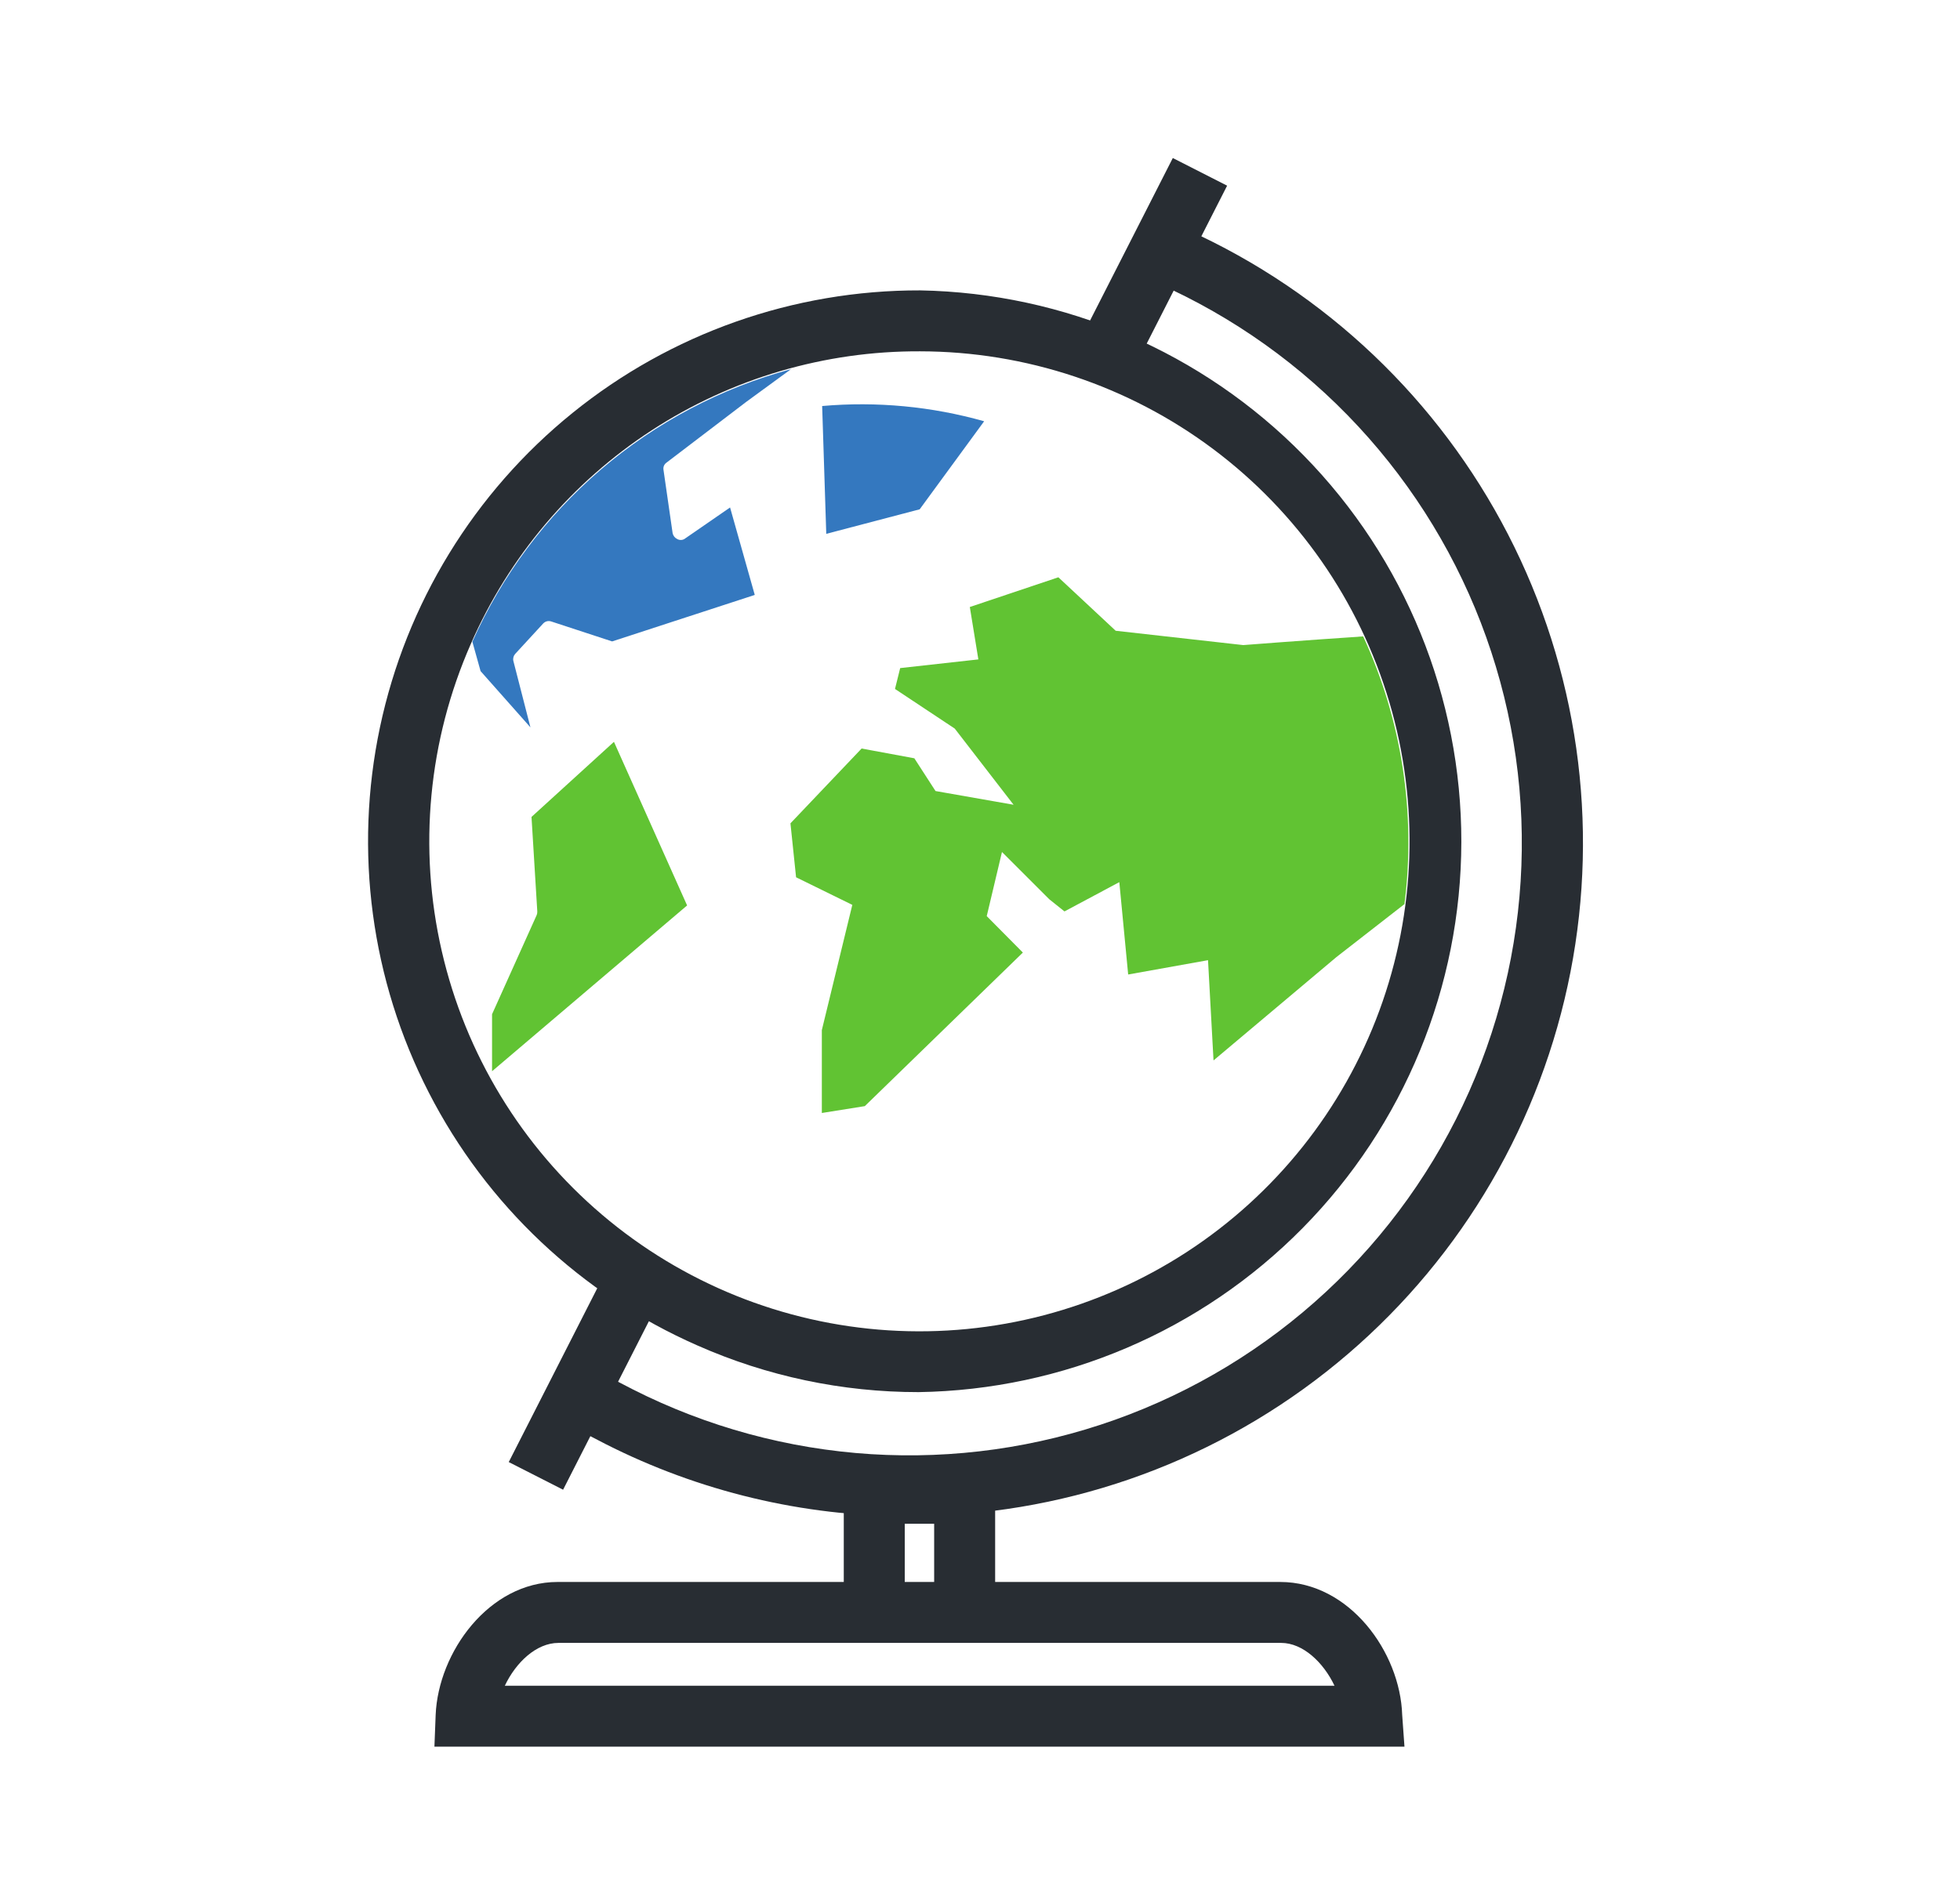
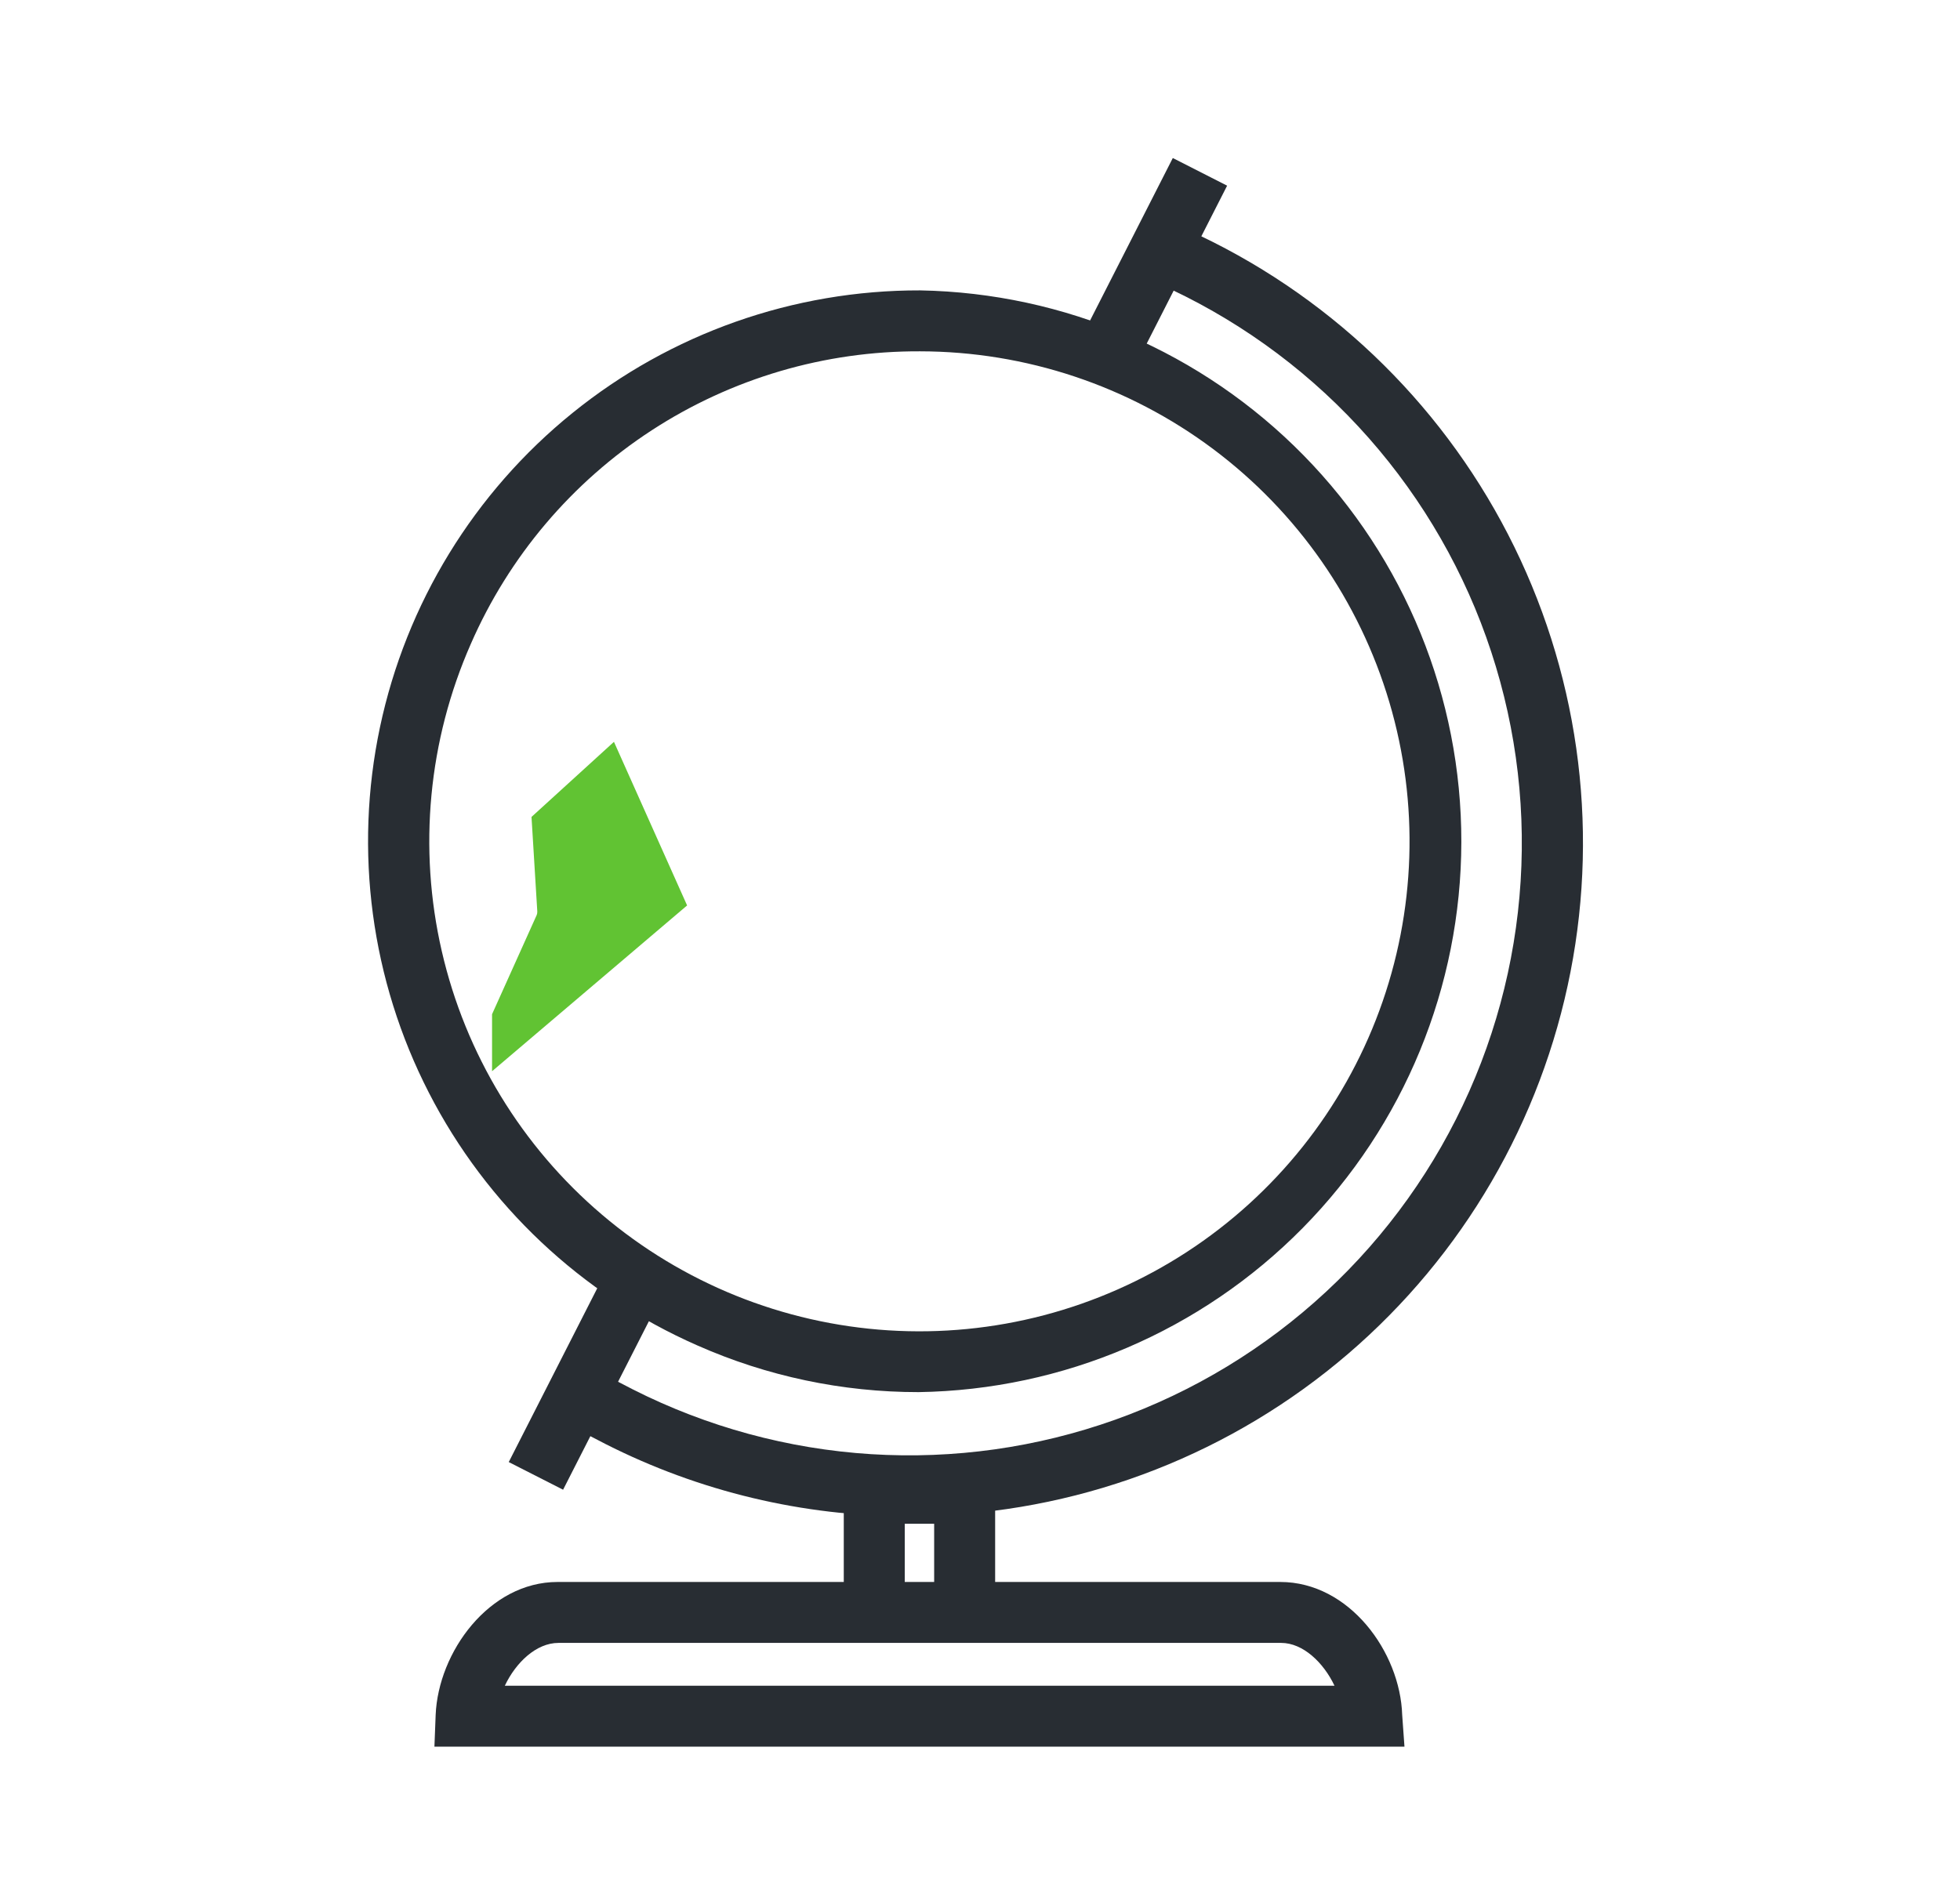
<svg xmlns="http://www.w3.org/2000/svg" width="62" height="60" viewBox="0 0 62 60" fill="none">
  <path d="M62 0H0V60H62V0Z" fill="white" />
  <path d="M31.479 51.66H29.55V48.213H28.62V51.66H26.691V46.284H31.479V51.66Z" fill="#282D33" />
  <path d="M28.726 47.976C25.401 47.977 22.122 47.194 19.156 45.691C18.514 45.369 17.89 45.013 17.286 44.626L18.327 43.001C18.875 43.352 19.442 43.674 20.024 43.965C22.369 45.15 24.93 45.846 27.552 46.011C30.174 46.175 32.802 45.804 35.277 44.921C37.751 44.038 40.02 42.661 41.945 40.874C43.871 39.087 45.413 36.927 46.478 34.525C47.542 32.123 48.107 29.53 48.138 26.902C48.17 24.275 47.666 21.67 46.659 19.243C45.651 16.817 44.161 14.621 42.278 12.788C40.395 10.956 38.159 9.526 35.706 8.584L36.405 6.786C37.119 7.066 37.76 7.35 38.372 7.659C42.653 9.819 46.079 13.361 48.096 17.711C50.114 22.061 50.605 26.964 49.489 31.627C48.374 36.29 45.718 40.441 41.95 43.407C38.183 46.373 33.525 47.981 28.731 47.971L28.726 47.976Z" fill="#282D33" />
-   <path d="M44.427 55.266H13.742L13.781 54.263C13.863 52.272 15.473 50.055 17.637 50.055H40.498C42.682 50.055 44.292 52.272 44.355 54.263L44.427 55.266ZM15.984 53.338H42.214C41.867 52.605 41.217 51.983 40.527 51.983H17.666C16.963 51.983 16.316 52.605 15.969 53.338H15.984Z" fill="#282D33" />
+   <path d="M44.427 55.266H13.742L13.781 54.263C13.863 52.272 15.473 50.055 17.637 50.055H40.498C42.682 50.055 44.292 52.272 44.355 54.263L44.427 55.266M15.984 53.338H42.214C41.867 52.605 41.217 51.983 40.527 51.983H17.666C16.963 51.983 16.316 52.605 15.969 53.338H15.984Z" fill="#282D33" />
  <path d="M37.099 5L16.093 46.261L17.812 47.136L38.817 5.875L37.099 5Z" fill="#282D33" />
  <path d="M29.058 43.083C26.78 43.086 24.526 42.61 22.444 41.685C18.717 40.043 15.732 37.078 14.064 33.363C12.396 29.648 12.164 25.447 13.413 21.571C14.662 17.695 17.303 14.419 20.826 12.377C24.349 10.334 28.504 9.67 32.488 10.512C36.472 11.354 40.003 13.643 42.398 16.936C44.793 20.23 45.883 24.294 45.456 28.344C45.03 32.394 43.117 36.142 40.089 38.864C37.06 41.586 33.13 43.089 29.058 43.083Z" fill="white" />
  <path d="M29.106 11.116C32.446 11.121 35.695 12.204 38.37 14.204C41.044 16.205 43.001 19.015 43.949 22.218C44.898 25.42 44.787 28.843 43.633 31.977C42.479 35.111 40.343 37.789 37.545 39.612C34.746 41.434 31.434 42.305 28.101 42.093C24.768 41.881 21.592 40.599 19.047 38.437C16.501 36.275 14.722 33.348 13.974 30.093C13.225 26.838 13.548 23.429 14.894 20.372C16.1 17.61 18.088 15.261 20.614 13.616C23.14 11.971 26.092 11.102 29.106 11.116ZM29.106 9.188C25.104 9.179 21.22 10.549 18.109 13.067C14.997 15.584 12.847 19.096 12.019 23.012C11.192 26.928 11.737 31.01 13.565 34.571C15.392 38.132 18.389 40.956 22.053 42.568C24.259 43.546 26.645 44.05 29.058 44.048C33.631 43.978 37.993 42.115 41.205 38.858C44.416 35.602 46.219 31.215 46.226 26.641C46.232 22.068 44.441 17.675 41.238 14.41C38.036 11.145 33.679 9.27 29.106 9.188Z" fill="#282D33" />
-   <path d="M44.427 28.607L42.273 30.284L38.387 33.553L38.213 30.381L35.687 30.834L35.407 27.912L33.672 28.838L33.19 28.452L31.695 26.958L31.213 28.987L32.356 30.14L27.356 34.999L25.997 35.216V32.593L26.961 28.631L25.182 27.758L25.004 26.051L27.255 23.684L28.923 23.993L29.593 25.029L32.062 25.463L30.201 23.053L28.311 21.799L28.475 21.139L30.948 20.864L30.678 19.206L33.479 18.266L35.292 19.958L39.327 20.411C39.327 20.411 41.12 20.271 43.121 20.136C44.341 22.782 44.794 25.716 44.427 28.607Z" fill="#61C333" />
-   <path d="M25.023 11.68L23.605 12.716L21.074 14.645C21.041 14.67 21.016 14.704 21 14.743C20.985 14.782 20.981 14.825 20.988 14.866L21.277 16.872C21.286 16.911 21.303 16.948 21.328 16.98C21.353 17.012 21.385 17.037 21.422 17.055C21.456 17.075 21.495 17.085 21.535 17.085C21.575 17.085 21.614 17.075 21.648 17.055L23.094 16.057L23.875 18.824L19.363 20.295L17.435 19.663C17.391 19.649 17.344 19.647 17.3 19.658C17.256 19.669 17.216 19.693 17.184 19.726L16.297 20.69C16.27 20.72 16.251 20.755 16.241 20.794C16.231 20.832 16.23 20.873 16.239 20.912L16.779 23.014L15.202 21.235L14.942 20.304C15.877 18.209 17.266 16.347 19.01 14.855C20.754 13.364 22.808 12.279 25.023 11.68Z" fill="#3478BF" />
  <path d="M16.996 28.842L16.813 25.848L19.421 23.472L21.735 28.649L15.565 33.895V32.091L16.977 28.953C16.991 28.918 16.998 28.88 16.996 28.842Z" fill="#61C333" />
-   <path d="M26.137 16.891L26.007 12.847C27.73 12.695 29.466 12.859 31.131 13.329L29.092 16.115L26.137 16.891Z" fill="#3478BF" />
</svg>